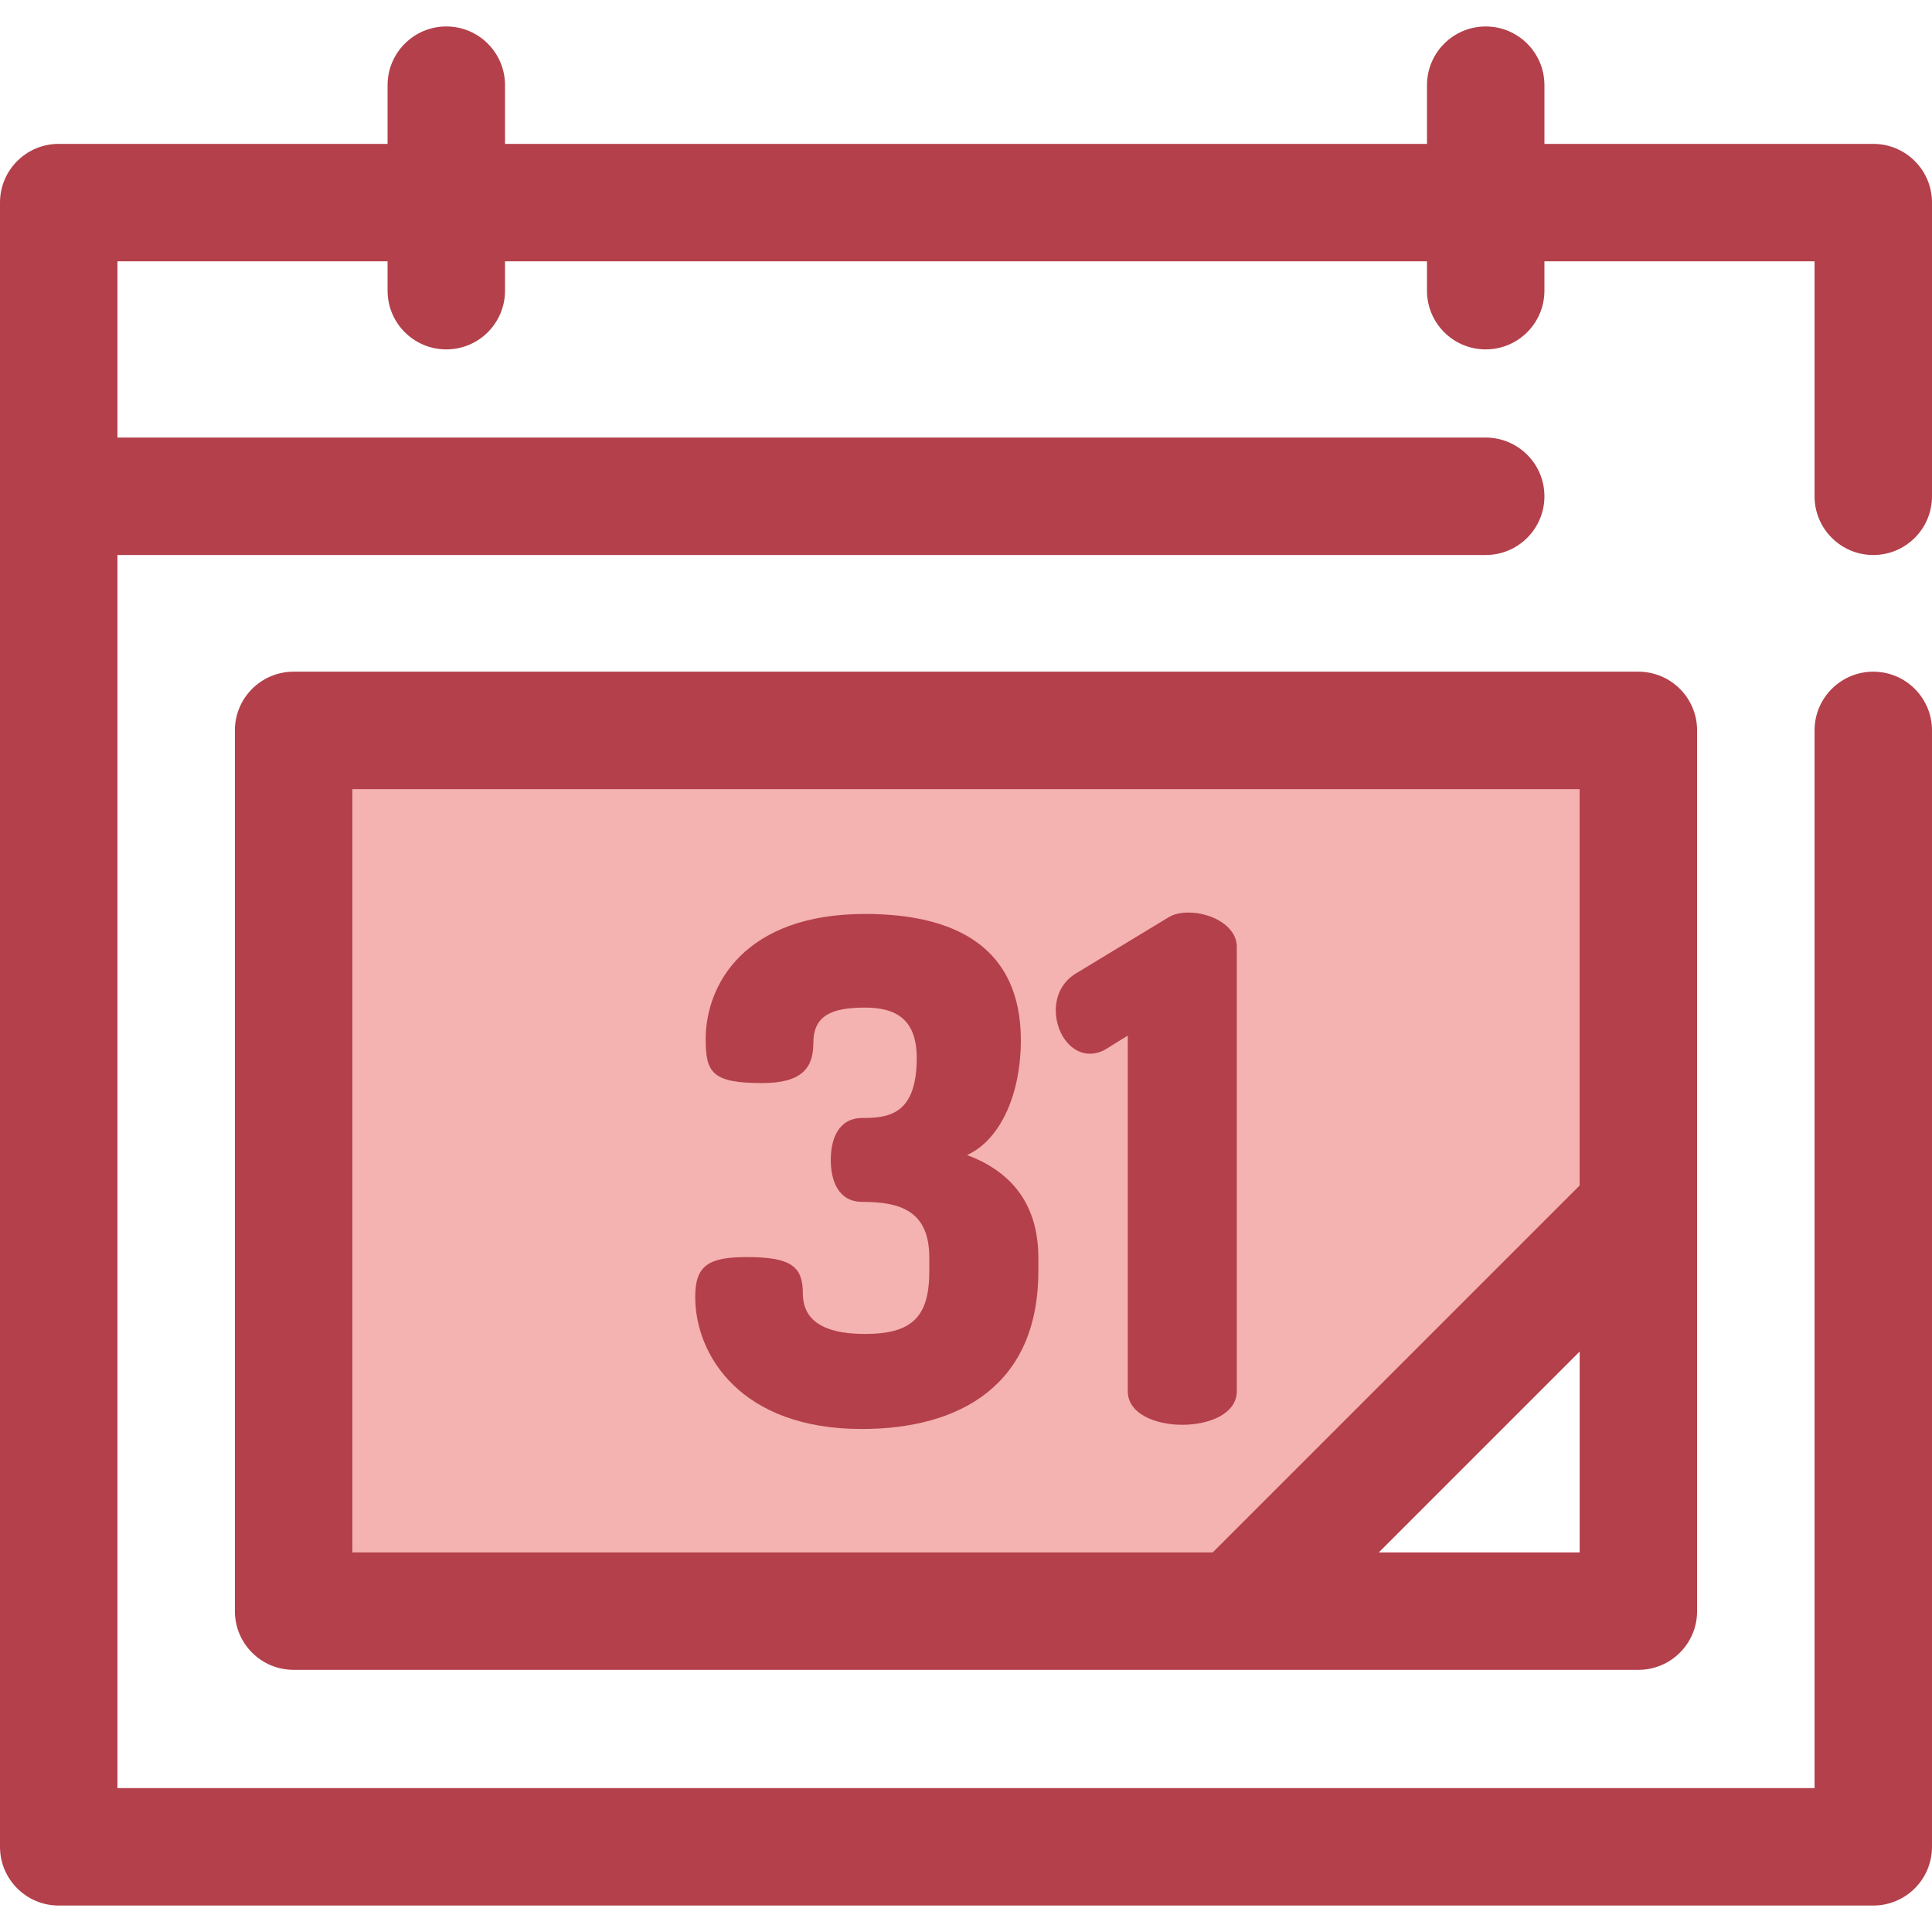
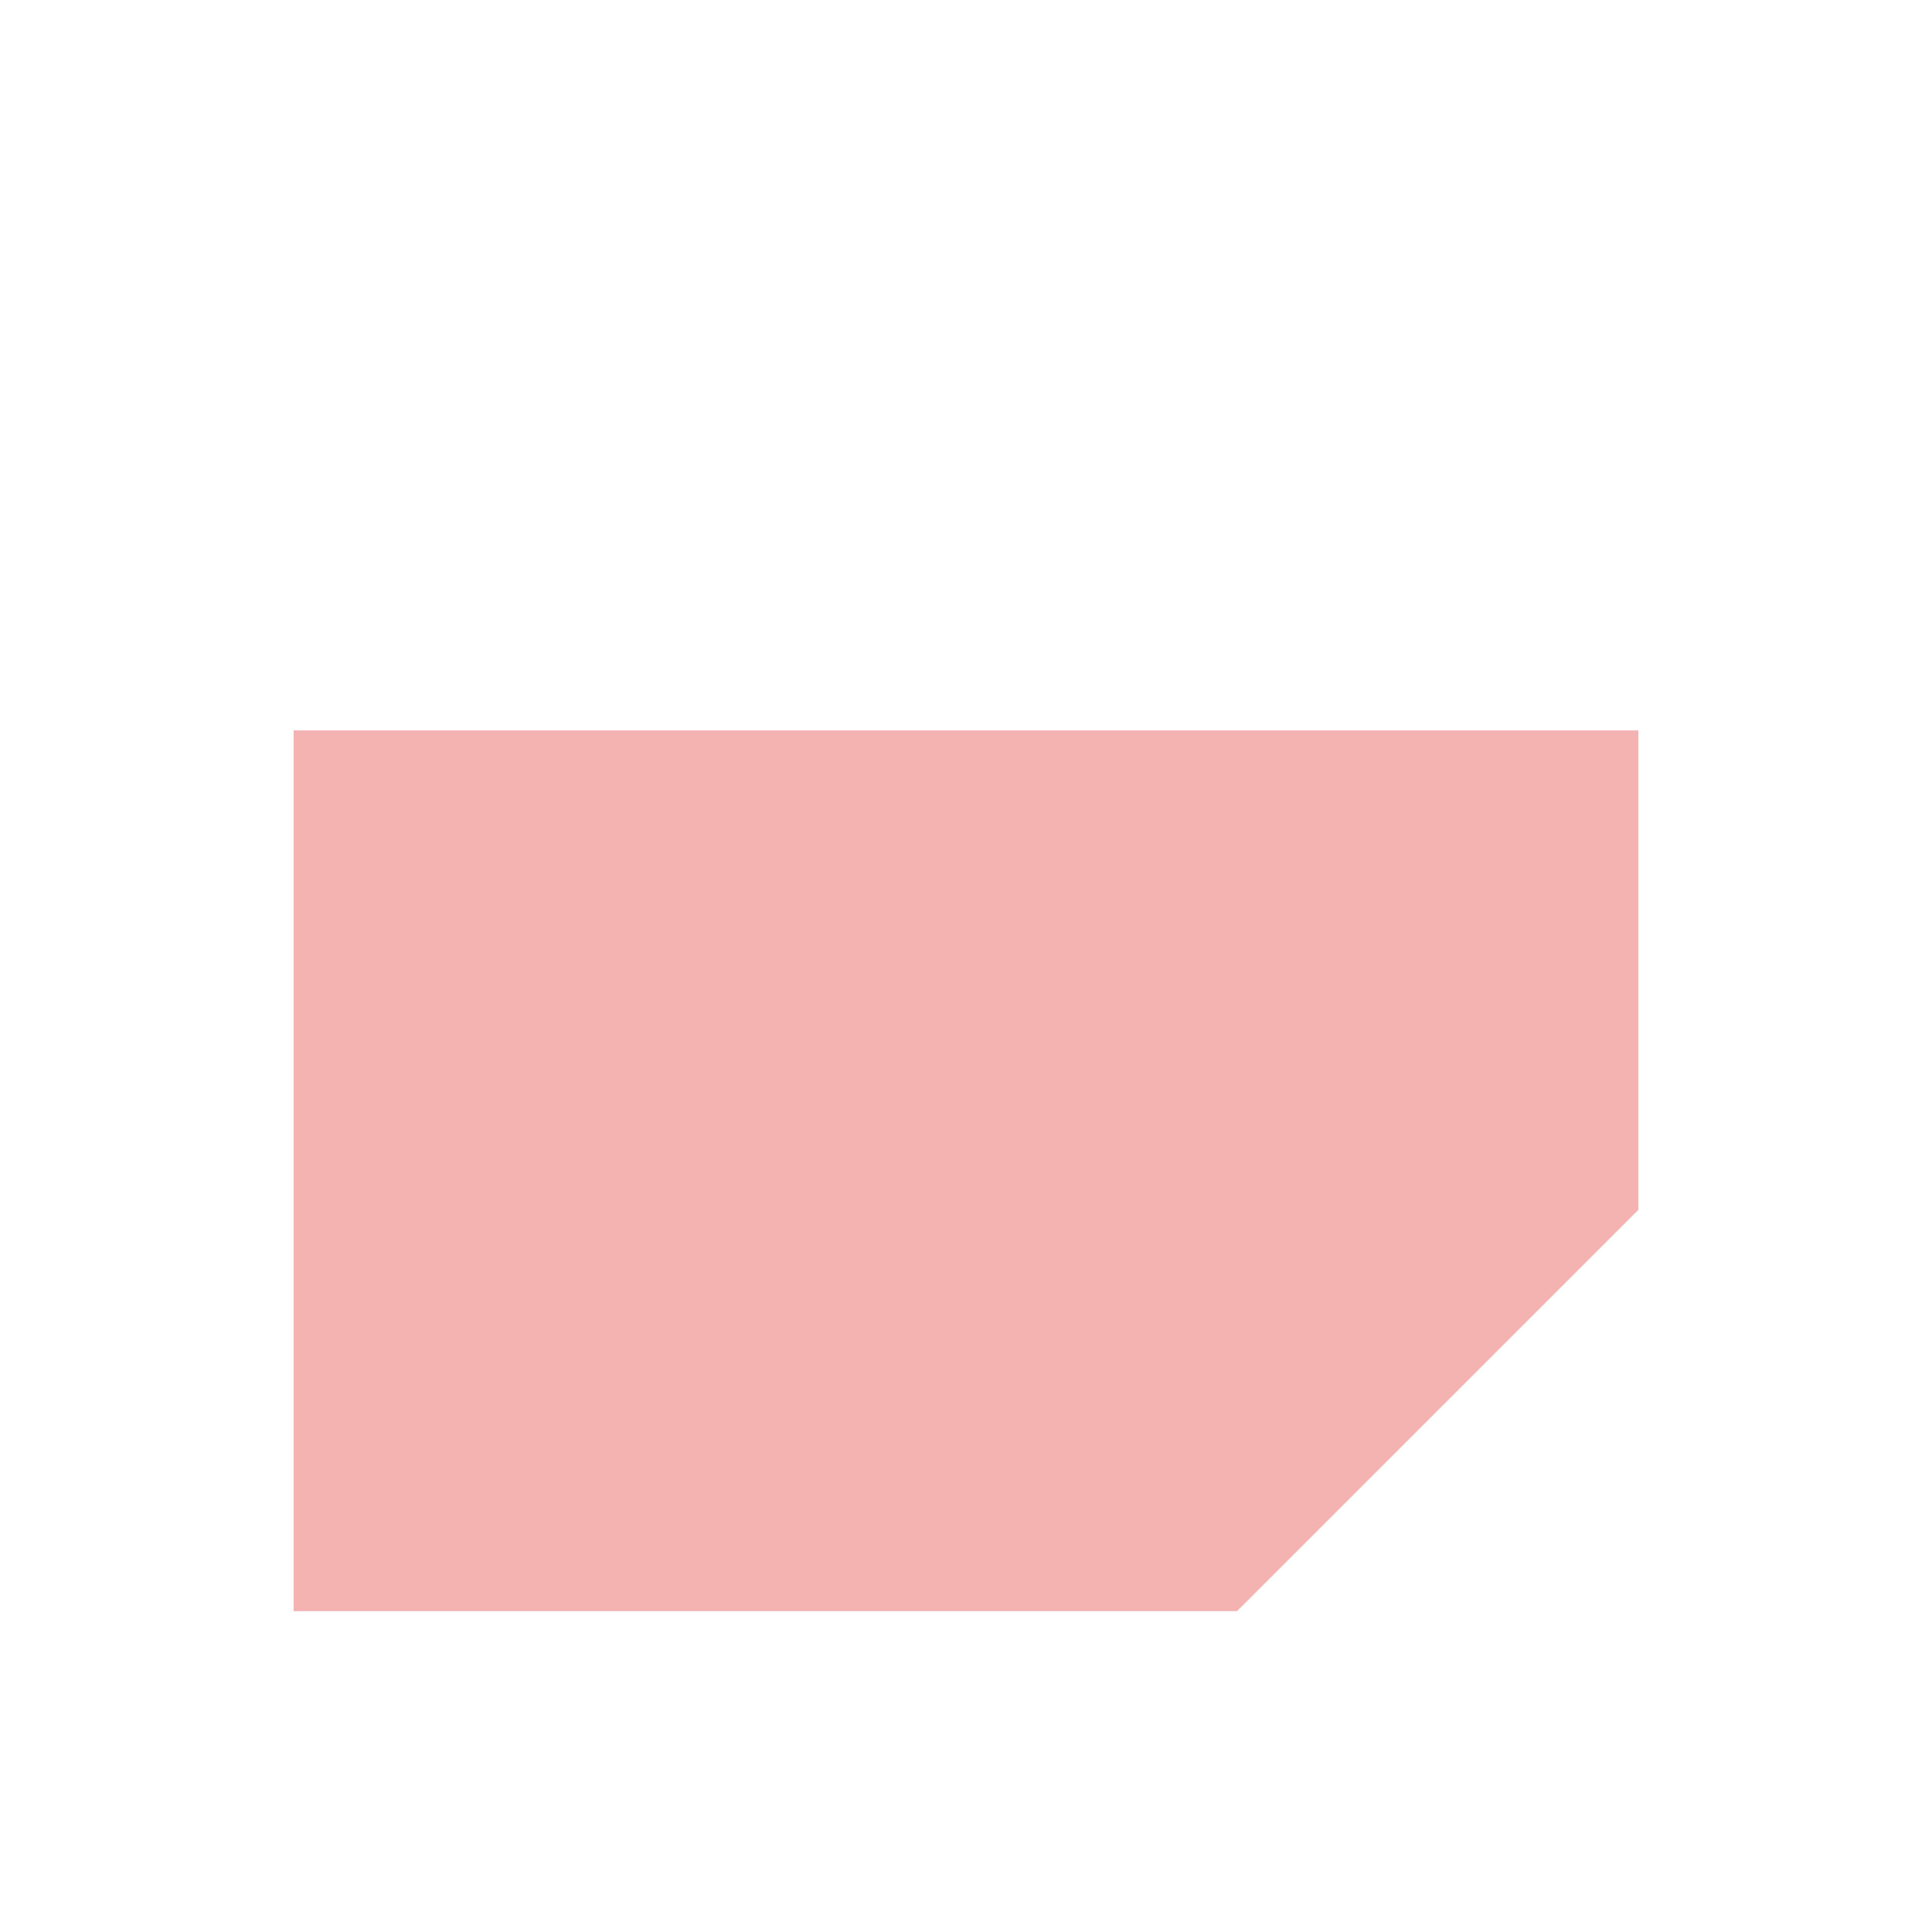
<svg xmlns="http://www.w3.org/2000/svg" height="800px" width="800px" version="1.1" id="Layer_1" viewBox="0 0 512 512" xml:space="preserve">
  <polygon style="fill:#F4B2B0;" points="434.188,320.607 434.188,193.564 77.812,193.564 77.812,426.969 327.826,426.969 " />
  <g>
-     <path style="fill:#B3404A;" d="M496.438,147.084c8.594,0,15.562-6.967,15.562-15.562V53.69c0-8.595-6.969-15.562-15.562-15.562   h-87.149V22.575c0-8.595-6.969-15.562-15.562-15.562s-15.562,6.967-15.562,15.562v15.553H133.836V22.575   c0-8.595-6.967-15.562-15.562-15.562s-15.562,6.967-15.562,15.562v15.553H15.562C6.967,38.128,0,45.095,0,53.69v77.832v357.904   c0,8.595,6.967,15.562,15.562,15.562h480.875c8.594,0,15.562-6.967,15.562-15.562V193.564c0-8.595-6.969-15.562-15.562-15.562   c-8.594,0-15.562,6.967-15.562,15.562v280.299H31.125V147.084h362.602c8.594,0,15.562-6.967,15.562-15.562   s-6.969-15.562-15.562-15.562H31.125V69.252h71.587v7.781c0,8.595,6.967,15.562,15.562,15.562s15.562-6.967,15.562-15.562v-7.781   h244.328v7.781c0,8.595,6.969,15.562,15.562,15.562s15.562-6.967,15.562-15.562v-7.781h71.587v62.269   C480.875,140.117,487.844,147.084,496.438,147.084z" />
-     <path style="fill:#B3404A;" d="M77.812,178.002c-8.595,0-15.562,6.967-15.562,15.562v233.405c0,8.595,6.967,15.562,15.562,15.562   h250.015h106.362c8.594,0,15.562-6.967,15.562-15.562V320.607V193.564c0-8.595-6.969-15.562-15.562-15.562H77.812z M93.374,411.407   v-202.28h325.252v105.035l-97.244,97.246H93.374z M365.398,411.407l53.228-53.229v53.228h-53.228V411.407z" />
-     <path style="fill:#B3404A;" d="M246.278,336.843v-3.519c0-12.408-7.593-14.815-17.778-14.815c-6.297,0-8.334-5.556-8.334-11.111   c0-5.556,2.037-11.113,8.334-11.113c7.037,0,14.445-0.926,14.445-15.926c0-10.741-6.111-13.334-13.704-13.334   c-9.074,0-13.704,2.222-13.704,9.445c0,6.297-2.778,10.556-13.519,10.556c-13.334,0-15.002-2.778-15.002-11.669   c0-14.445,10.372-33.149,42.225-33.149c23.519,0,41.299,8.519,41.299,33.521c0,13.519-5,26.112-14.26,30.373   c10.926,4.074,18.89,12.223,18.89,27.223v3.519c0,30.373-20.927,41.855-46.853,41.855c-31.855,0-44.077-19.445-44.077-35.003   c0-8.334,3.519-10.556,13.706-10.556c11.852,0,14.815,2.594,14.815,9.63c0,8.704,8.148,10.741,16.482,10.741   C241.834,353.51,246.278,348.881,246.278,336.843z" />
-     <path style="fill:#B3404A;" d="M298.873,274.432l-5.371,3.333c-1.667,1.111-3.333,1.482-4.63,1.482   c-5.371,0-9.074-5.741-9.074-11.482c0-3.889,1.667-7.593,5.371-9.815l24.445-14.817c1.482-0.926,3.333-1.296,5.371-1.296   c5.926,0,12.778,3.519,12.778,9.074v117.785c0,5.928-7.223,8.889-14.445,8.889s-14.445-2.963-14.445-8.889V274.432z" />
-   </g>
+     </g>
</svg>